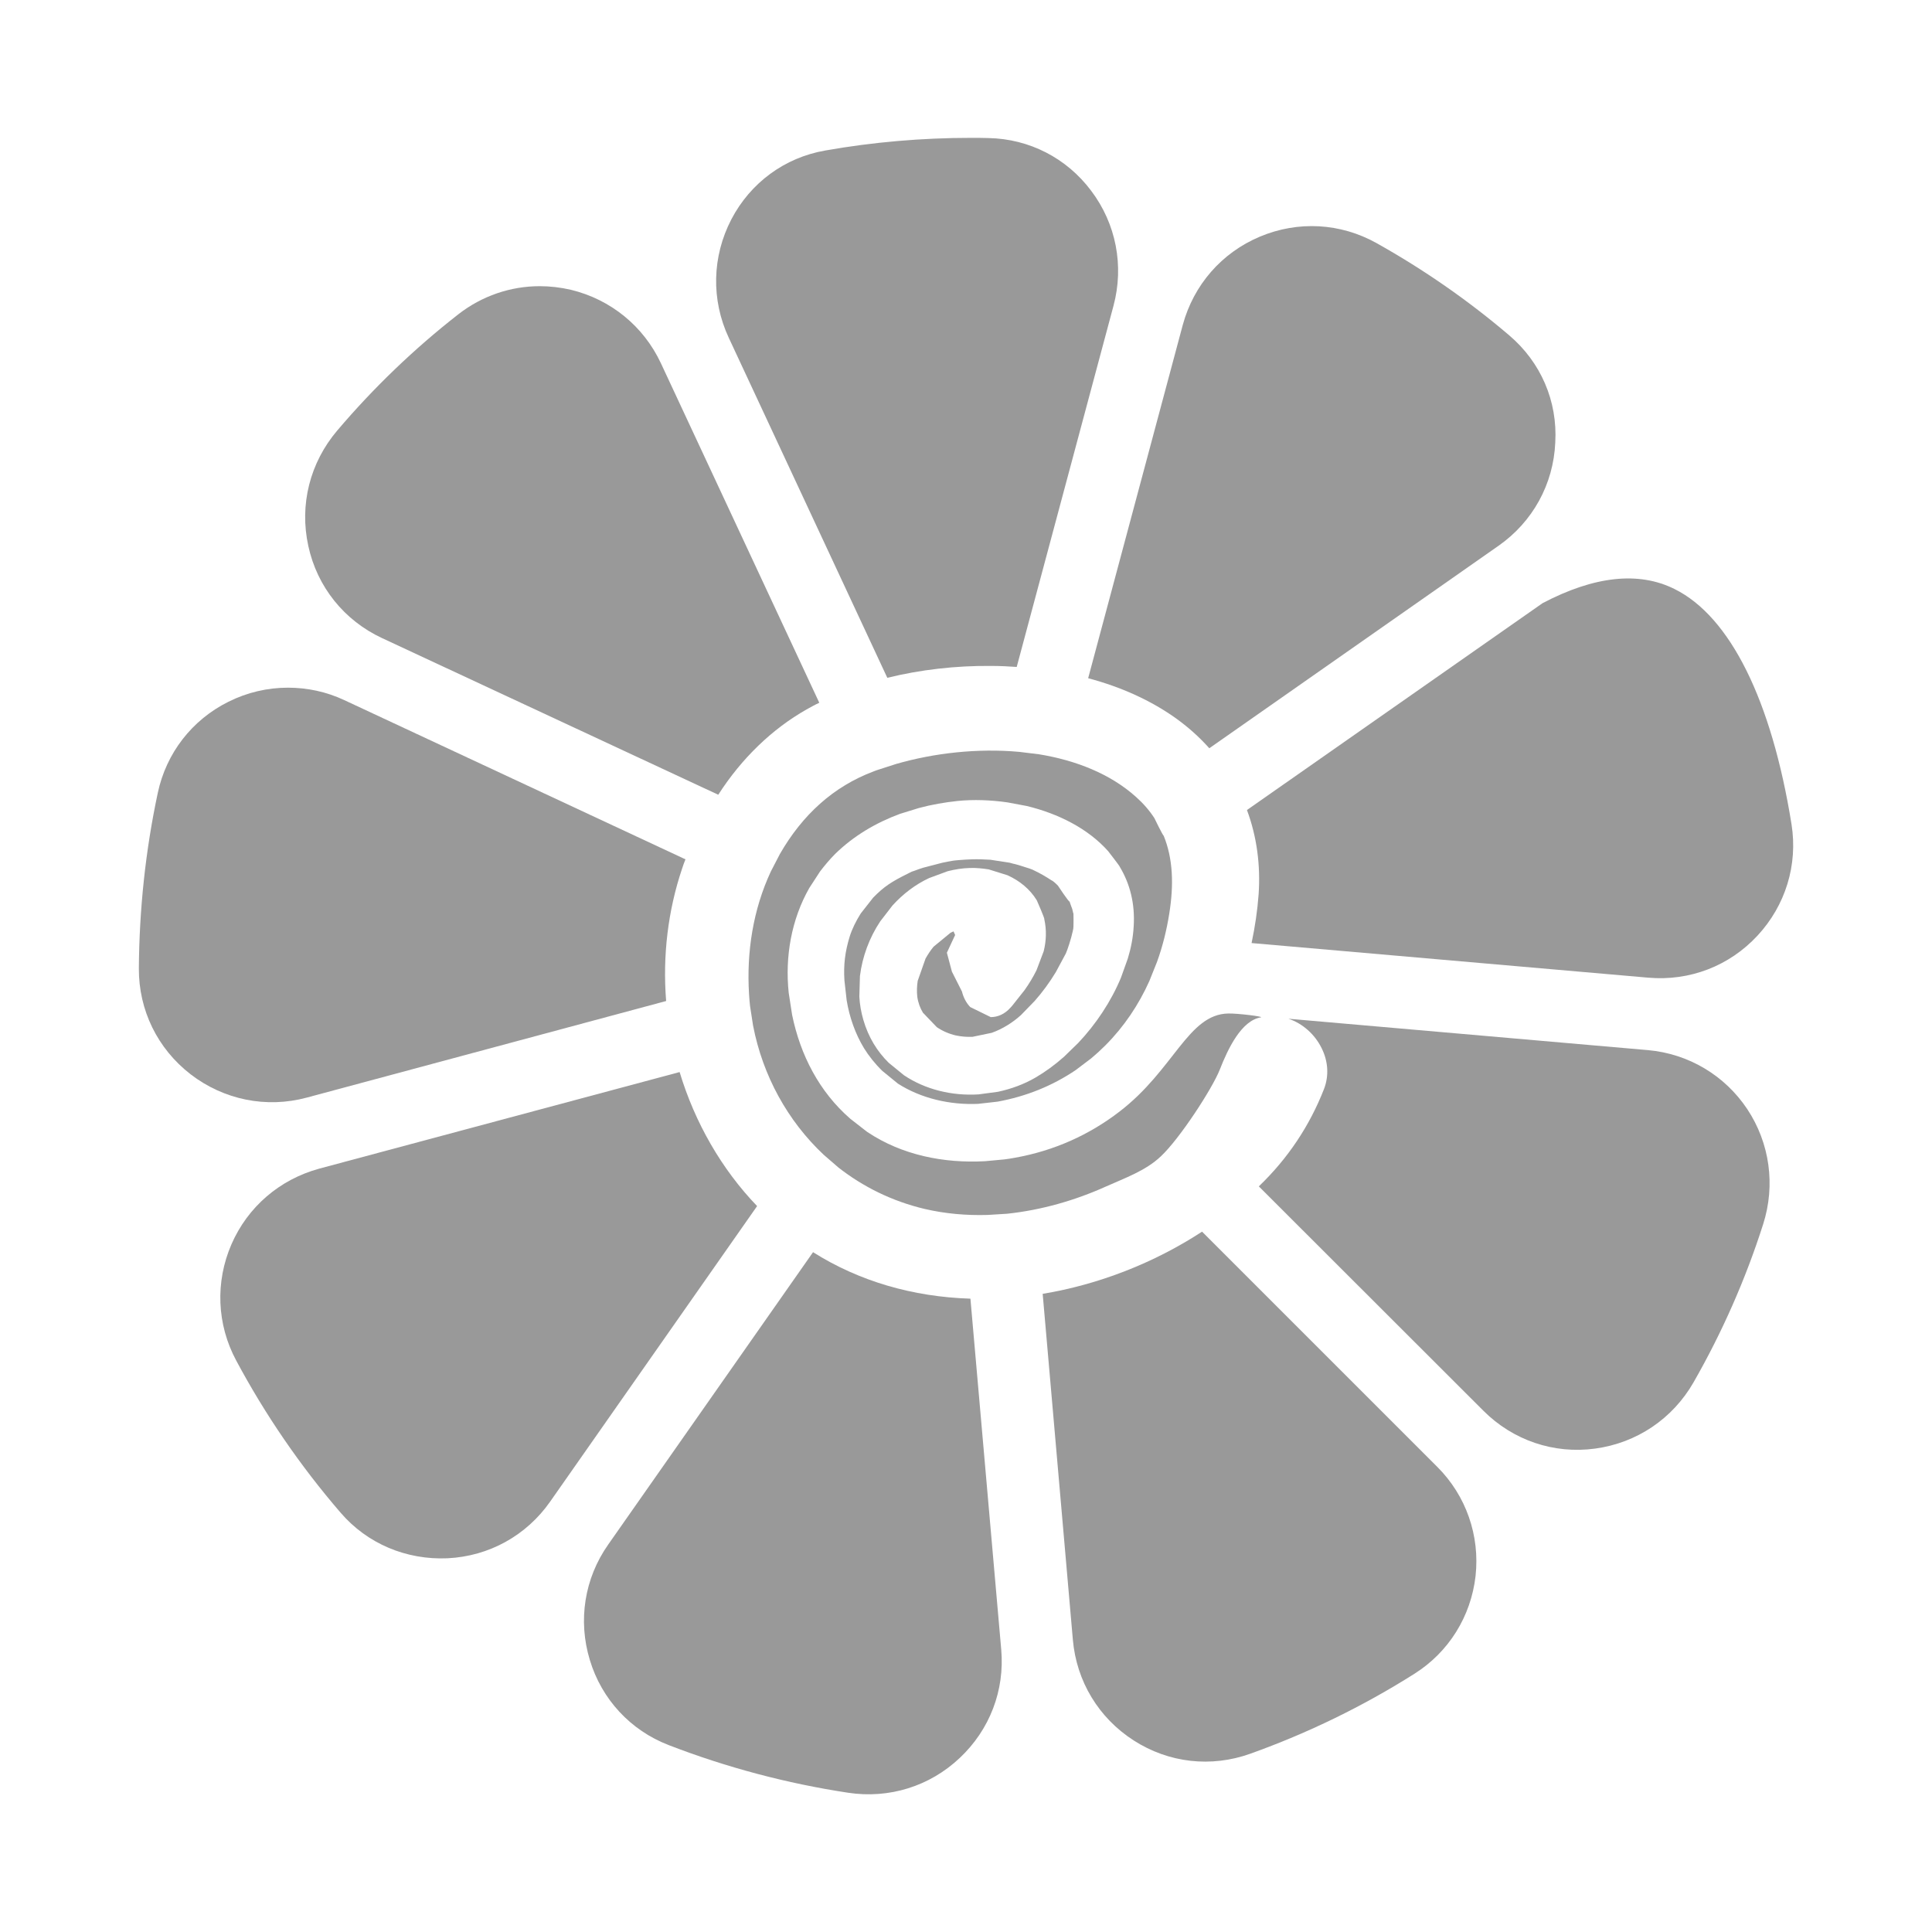
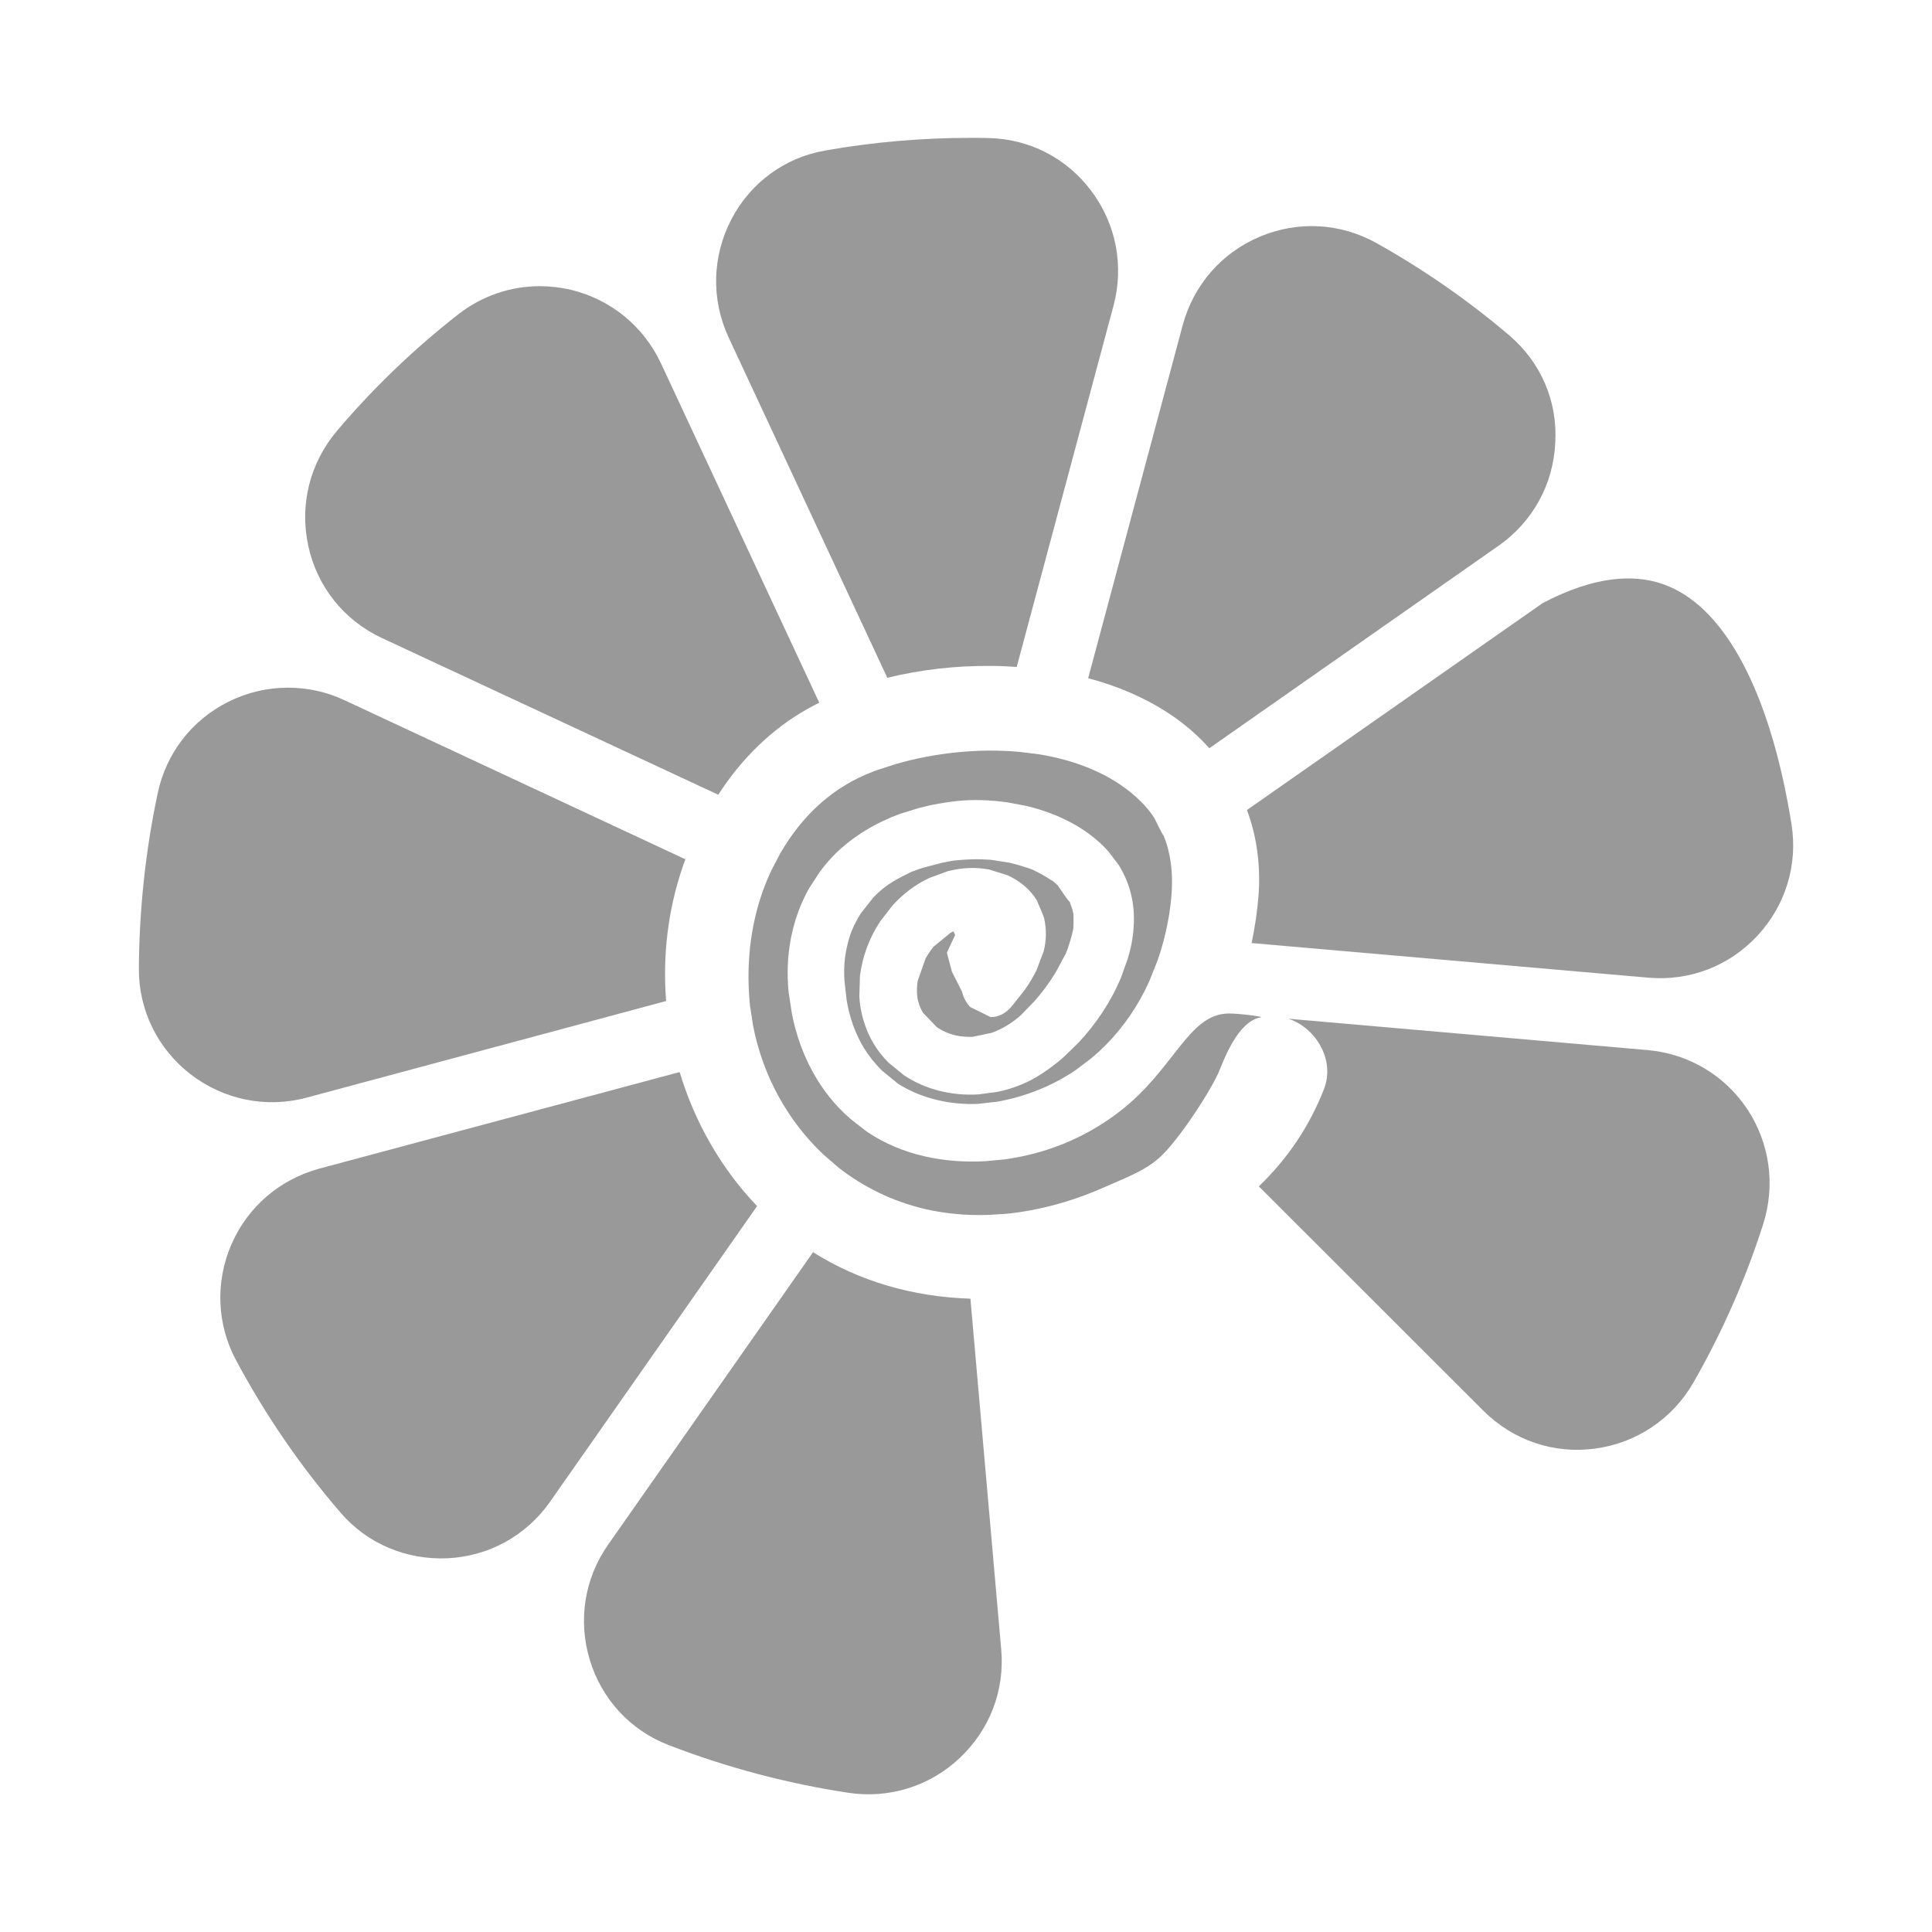
<svg xmlns="http://www.w3.org/2000/svg" viewBox="0 0 960 960">
  <path fill="#999999" d="M621.9,468.6L819,485.8c20.6,1.8,40.3-5.8,54.3-20.9c13.9-15,20.1-35.1,16.9-55.3v0   c-9.9-61.7-30.5-103.2-58.1-116.9c-17.8-8.9-39.9-6.5-65.6,7L619.6,402.5c4.9,13.1,6.8,27.4,5.8,41.9   C624.8,452.5,623.6,460.6,621.9,468.6z" />
  <path fill="#999999" d="M750,166.7c-20.4-17.4-42.6-32.8-66-45.9c-17.9-10-39-11.2-58-3.2c-19,8-32.9,24-38.3,43.9l-47,175.5   c16.5,4.4,31,11,43.3,19.7c6.3,4.5,11.9,9.5,16.9,15.1l143.7-100.6c17-11.9,27.3-30.6,28.2-51.3C774,199.3,765.6,180,750,166.7z" />
  <path fill="#999999" d="M363.4,109c-9.6,18.5-10.1,39.9-1.3,58.8l78.8,169c16.2-4,34-6.1,51.7-5.9c4.2,0,8.5,0.2,12.6,0.5l48.1-179.5   c5.3-19.8,1.3-40.7-11.1-57.1c-12.2-16.3-30.8-25.8-51-26.2c-2.9-0.1-5.9-0.1-8.8-0.1c-24.3,0-48.7,2.1-72.4,6.3   C389.9,78.3,372.9,90.8,363.4,109z" />
  <path fill="#999999" d="M400.8,352.5L400.8,352.5c2-1.1,4.1-2.3,6.3-3.3l-78.7-168.7c-8.6-18.4-24.9-31.7-44.7-36.5   c-5.2-1.2-10.4-1.8-15.5-1.8c-14.5,0-28.7,4.8-40.5,14c-21.9,17.1-42.1,36.5-60.1,57.7c-13.6,16-18.9,36.9-14.4,57.4   c4.4,20.3,17.8,37,36.7,45.8l167,77.8C368.6,376.7,383.7,362.2,400.8,352.5z" />
  <path fill="#999999" d="M338.9,431.7c0.5-1.6,1.1-3.2,1.7-4.7l-169.5-79.1c-8.9-4.2-18.5-6.2-28-6.2c-10.1,0-20.2,2.3-29.6,7   c-18.1,9-30.9,25.5-35.1,45.3c-6.1,28.6-9.2,57.9-9.4,87.2c-0.1,20.8,9.3,39.9,25.7,52.6c16.5,12.7,37.6,17,57.7,11.6L331,497.4   C329.2,475,331.9,452.5,338.9,431.7L338.9,431.7z" />
  <path fill="#999999" d="M115,618.3c-8.1,18.7-7.3,39.8,2.4,57.8c14.4,26.9,31.8,52.3,51.8,75.5c13.3,15.5,32.7,23.6,53.2,22.7   c20.6-1,39.2-11.3,51-28.2l102.8-146.8c-17.6-18.3-30.9-41.4-38.5-66.6l-179.1,48C138.9,586.1,123.1,599.7,115,618.3z" />
  <path fill="#999999" d="M404,622.2L302.2,767.5c-11.8,16.8-15.1,37.7-9.1,57.4c5.9,19.5,20.2,34.9,39.1,42.2   c28.7,11.1,58.8,19.1,89.2,23.7c20.4,3.1,40.6-3.2,55.5-17.3c14.9-14,22.4-33.6,20.6-53.9l-15.3-174.3   C453.5,644.4,426.8,636.6,404,622.2z" />
-   <path fill="#999999" d="M597.3,612c-23.9,15.6-51.4,26.3-79.2,30.9l15,171.9c1.8,20.6,12.8,38.8,30.2,50c17.4,11.2,38.5,13.6,58,6.6   c28.5-10.2,55.9-23.5,81.5-39.7c17.1-10.8,28.1-28.5,30.4-48.6c2.2-20.1-4.7-39.9-19-54.2L597.3,612z" />
  <path fill="#999999" d="M610.3,503.6c-20,0.4-26.9,28-54.1,48.8c-14.8,11.4-32.3,19.4-52,22.9c-1.7,0.3-3.4,0.6-5.1,0.8l-9.7,0.9   c-20.4,1.1-41.2-3-58.4-14.5c-0.3-0.2-0.5-0.4-0.8-0.6l-7.7-6c-15.4-13.4-24.8-31.6-28.9-51.6l-1.5-9.7c-0.1-0.4-0.1-0.9-0.2-1.3   c-1.9-18.1,1.4-36.5,10.2-52l5.4-8.3c2.3-3,4.8-6,7.5-8.7c9.2-9,20.3-15.5,32.2-19.9l9.4-2.9c6.3-1.7,12.7-2.8,19.2-3.5   c7.9-0.8,16.4-0.5,24.8,0.7l9.6,1.8c15.7,3.8,30.4,11.2,40.4,22.4c0,0,6,7.7,5.8,7.8c5,8.3,7.7,18.3,6.9,29.9   c-0.3,5.2-1.3,10.5-2.9,15.7l-3.4,9.5c-4.9,11.8-12.4,23.1-21.3,32.5l-7,6.8c-4.5,4-9.3,7.5-14.1,10.3c-5.8,3.4-12.2,5.7-18.7,7.1   l-9.7,1.3c-13.2,0.8-26.4-2.4-37-9.5l-7.6-6.2c-5.7-5.6-10.1-12.7-12.6-21.3c-1.1-3.8-1.8-7.7-2-11.6l0.3-10.2   c1.2-9.7,4.7-19.1,10.1-27.2l6.1-7.9c5.2-5.7,11.3-10.4,18.2-13.6l9.2-3.4c3.6-0.9,7.2-1.5,11-1.6c3.1-0.1,6.3,0.2,9.4,0.7l9.3,2.9   c6,2.7,11.2,6.9,14.6,12.5c0,0,4,9.1,3.7,9.3c1.2,5.4,1,10.8-0.3,16l-3.6,9.5c-1.7,3.4-3.7,6.7-5.9,9.8l-6.1,7.7   c-0.3,0.3-0.5,0.6-0.8,0.9c-3,3.4-6.5,4.8-9.9,4.8l-10.2-5c-2-2.1-3.4-4.8-4.1-7.7l-5-9.9l-2.5-9.4l4.1-8.8l-0.8-1.8   c-0.5,0.2-1,0.5-1.5,0.7l-8.4,6.9c-1.5,1.8-2.8,3.8-4,5.9l-3.9,11.1c-0.4,2.7-0.5,5.3-0.2,7.9c0.4,2.9,1.4,5.6,2.8,7.9l6.9,7.2   c2.8,1.9,6,3.3,9.4,4.1c2.8,0.6,5.6,0.8,8.3,0.7l9.6-2c5.3-1.9,10.3-5,14.5-8.8l6.8-7c3.9-4.4,7.4-9.2,10.5-14.3l5-9.3   c0.9-2,2.6-7.2,3.5-11.3c0-0.2,0.1-0.6,0.2-0.9c0-0.5,0.1-0.9,0.1-1.4c0.1-2,0-3.9,0-5.9c0-0.1,0-0.2,0-0.2c0-0.1,0-0.2-0.1-0.3   c-0.2-0.7-0.3-1.4-0.5-2.1c-0.2-0.6-1.3-3.4-1.3-3.7c-0.4,0.3-5.8-7.9-5.8-7.9c-0.3-0.3-0.5-0.5-0.8-0.8c-0.6-0.6-1.2-1.1-1.9-1.6   c-0.1-0.1-0.2-0.1-0.4-0.2c-2.9-1.9-5.8-3.6-9-5.1c-0.2-0.1-0.3-0.1-0.4-0.2c-0.1-0.1-0.3-0.1-0.5-0.2c-0.8-0.3-1.5-0.6-2.3-0.8   c-2-0.6-3.9-1.3-5.9-1.8c-0.9-0.2-1.8-0.4-2.7-0.7l-9.7-1.5c-3.1-0.2-6.2-0.3-9.3-0.2c-3.8,0.1-9.1,0.6-9.4,0.7   c-1.7,0.3-3.5,0.6-5.2,1l-9.6,2.5c-1.3,0.4-2.7,0.9-4,1.4c-3,1.1,0.2-0.3-3.3,1.4c-8.3,4.1-12,6.5-17.4,12l-6.2,7.9   c-2.4,3.8-4.4,7.9-5.5,11.5c-2.3,7.5-3.1,14-2.6,21.8l1.1,9.8c1.4,8.5,4.3,16.7,8.6,23.8c2.4,3.9,5.6,7.9,9.1,11.3l7.6,6.2   c0,0,0,0,0.1,0.1c11.7,7.5,26.1,10.7,39.9,10.1l9.7-1.1c14.2-2.6,27.1-7.8,38.7-15.6l7.8-5.9c2.4-2,4.7-4.1,7-6.4   c9.3-9.3,16.6-20.2,21.9-32l3.8-9.5c2.8-7.7,4.8-15.8,6.1-24c2.3-14.3,1.9-27.3-2.8-38.8c-0.3,0.2-4.6-8.7-4.6-8.7   c-2.4-3.7-5.4-7.2-9.1-10.5c-12.8-11.5-29.9-18.2-48.2-21.2l-9.8-1.2c-20.8-1.9-42.5,0.6-61.2,6l-9.3,3c-0.6,0.2-1.2,0.4-1.9,0.7   c-20,7.5-35.4,21.6-46.6,41.1l-4.5,8.7c-8.8,18.9-12.1,40-10.8,60.9c0.1,2,0.3,3.9,0.5,5.9l1.5,9.7c4.8,24.9,17.2,47.4,35.1,64.2   l7.4,6.4c12.3,9.6,26.7,16.7,42.7,20.5c10.3,2.4,20.8,3.3,31.3,3l9.7-0.6c17-1.8,33.8-6.6,49.3-13.6c9.1-4.1,19.5-7.7,27.1-14.9   c9.5-8.9,25.7-33.9,29.3-43.1c4.1-10.5,10.8-24.5,20.5-26C627.8,505.1,615,503.5,610.3,503.6z" />
  <path fill="#999999" d="M792.6,719.8c20.7-2.8,38.5-14.8,48.9-32.9c14.2-24.8,25.9-51.3,34.6-78.6c6.2-19.4,3.3-40.3-7.9-57.2   c-11.2-16.8-29.2-27.5-49.3-29.3l-178.7-15.6c7,2.3,13.1,7.7,16.5,14.6c3.3,6.6,3.7,13.8,1.2,20.3c-7.1,18.2-17.9,34.5-32.4,48.4   L737.1,701C751.8,715.7,772.1,722.6,792.6,719.8z" />
</svg>